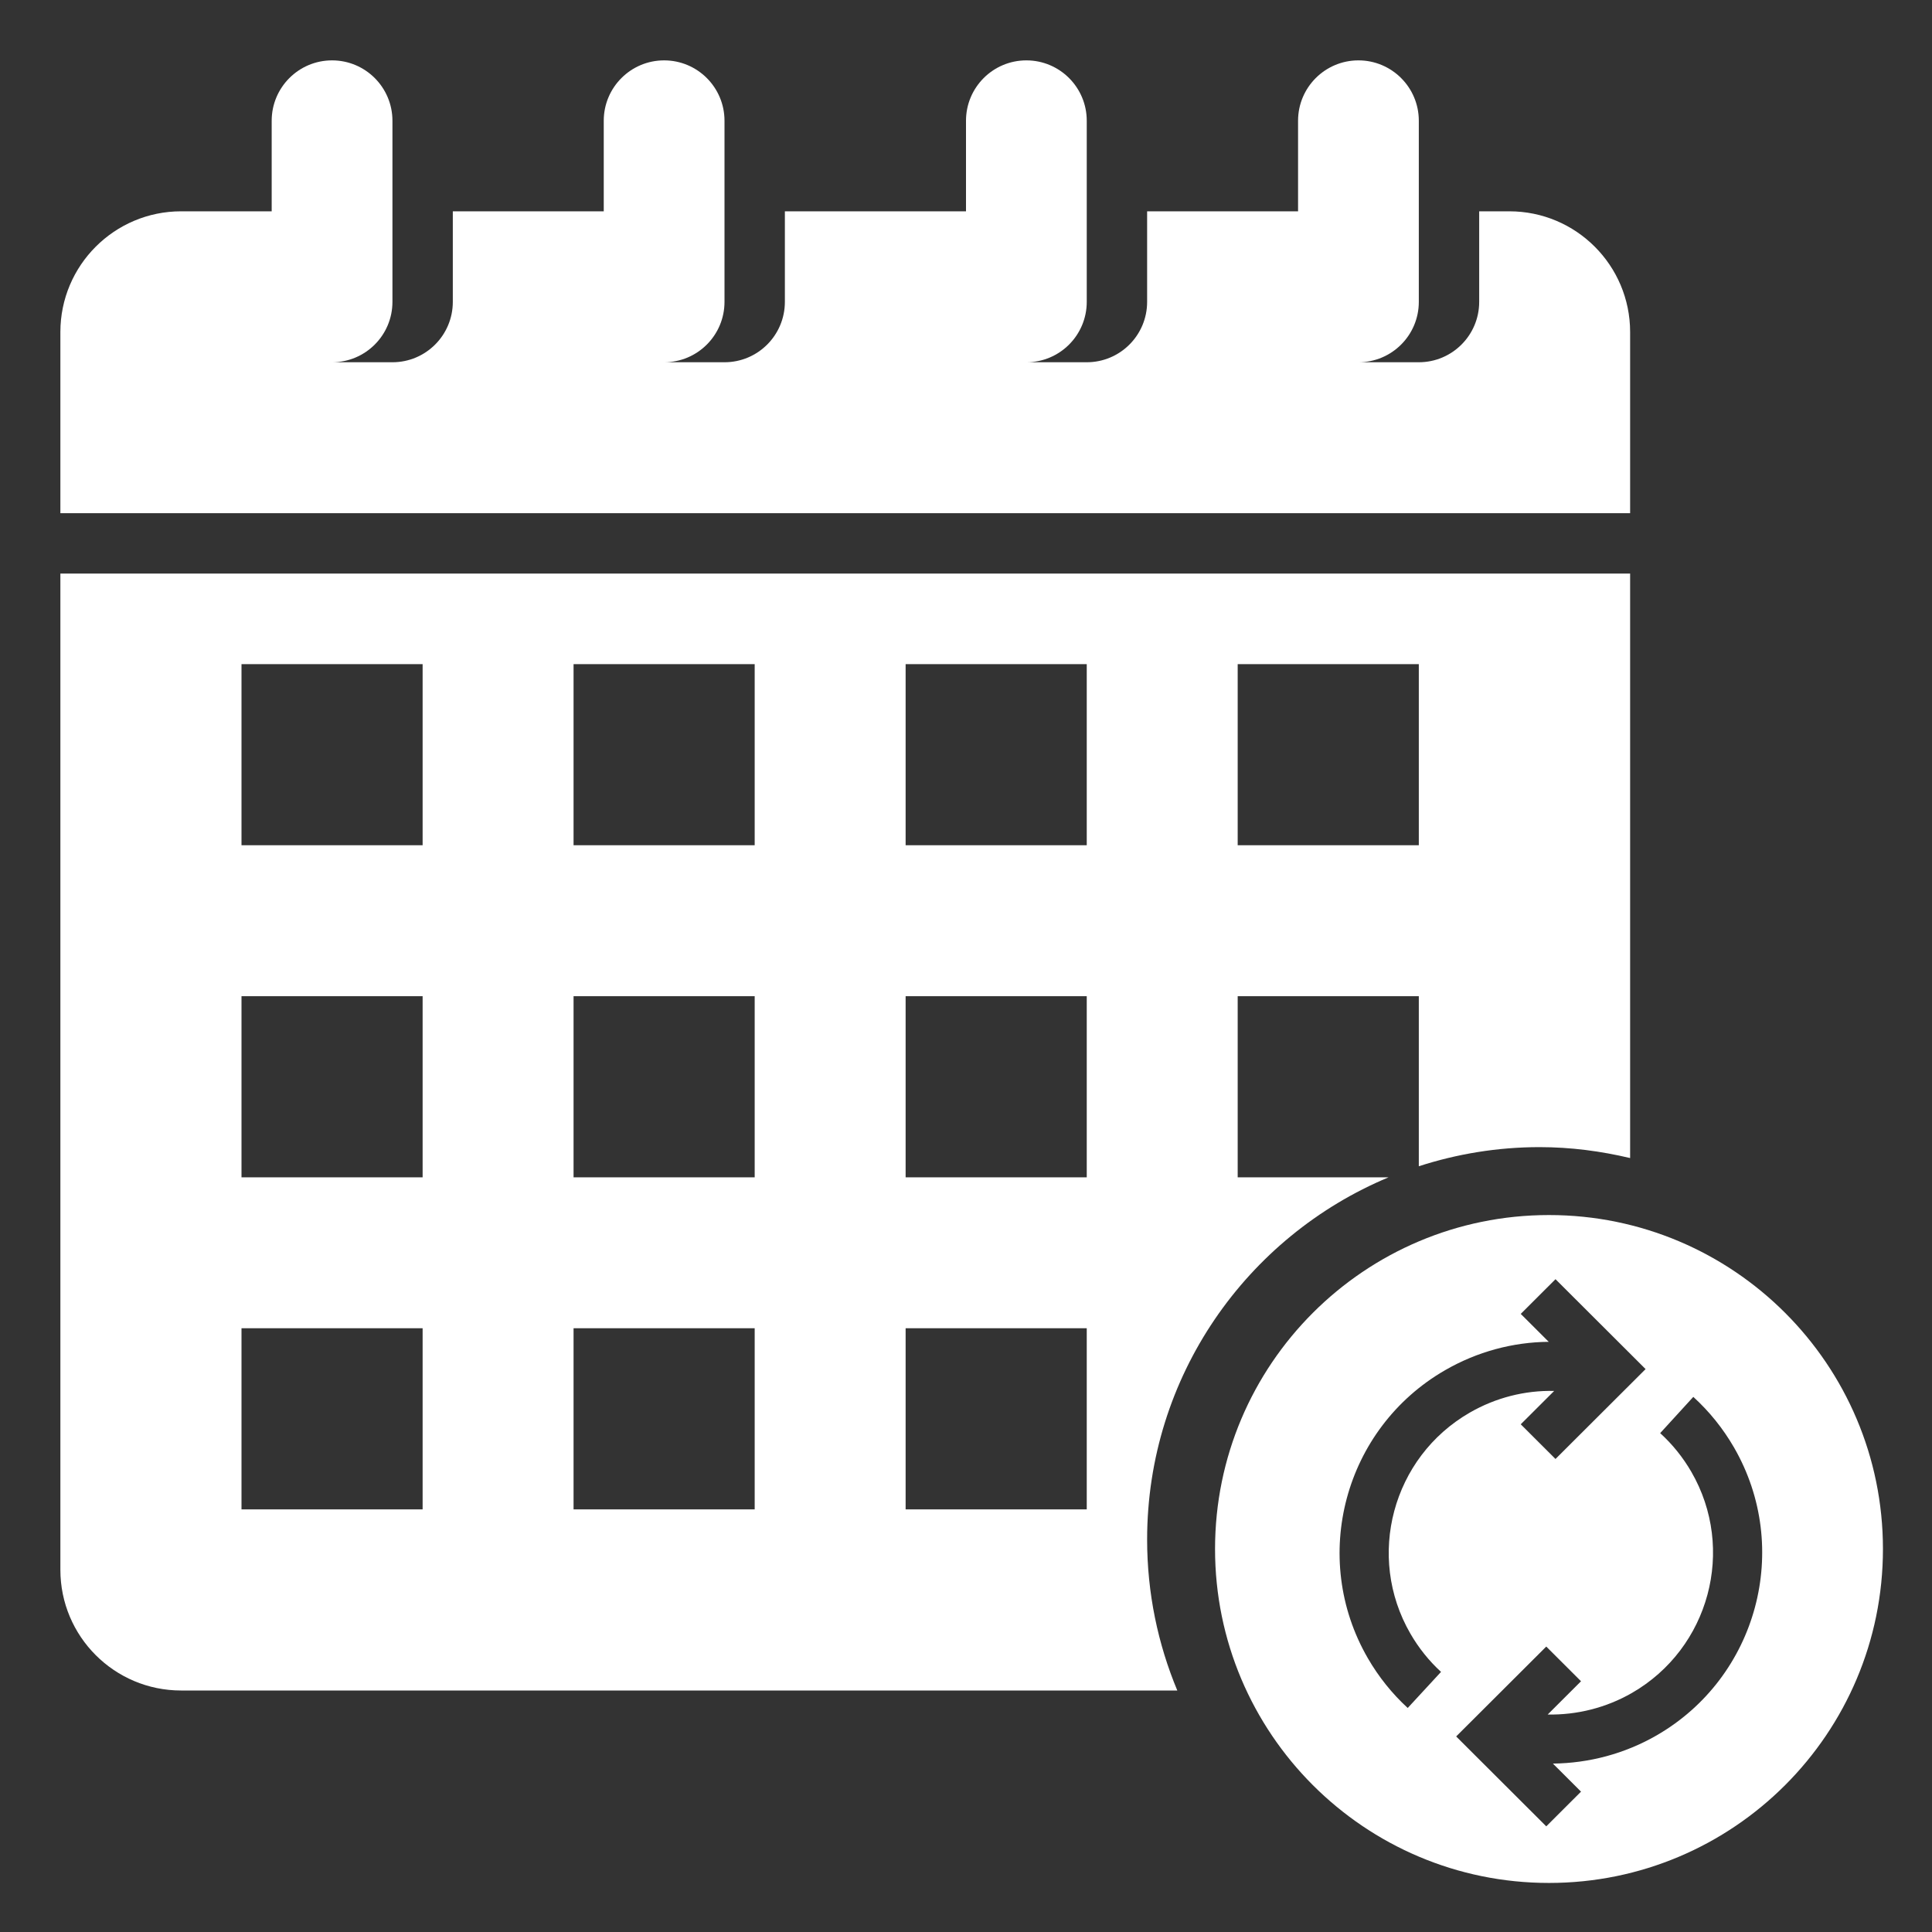
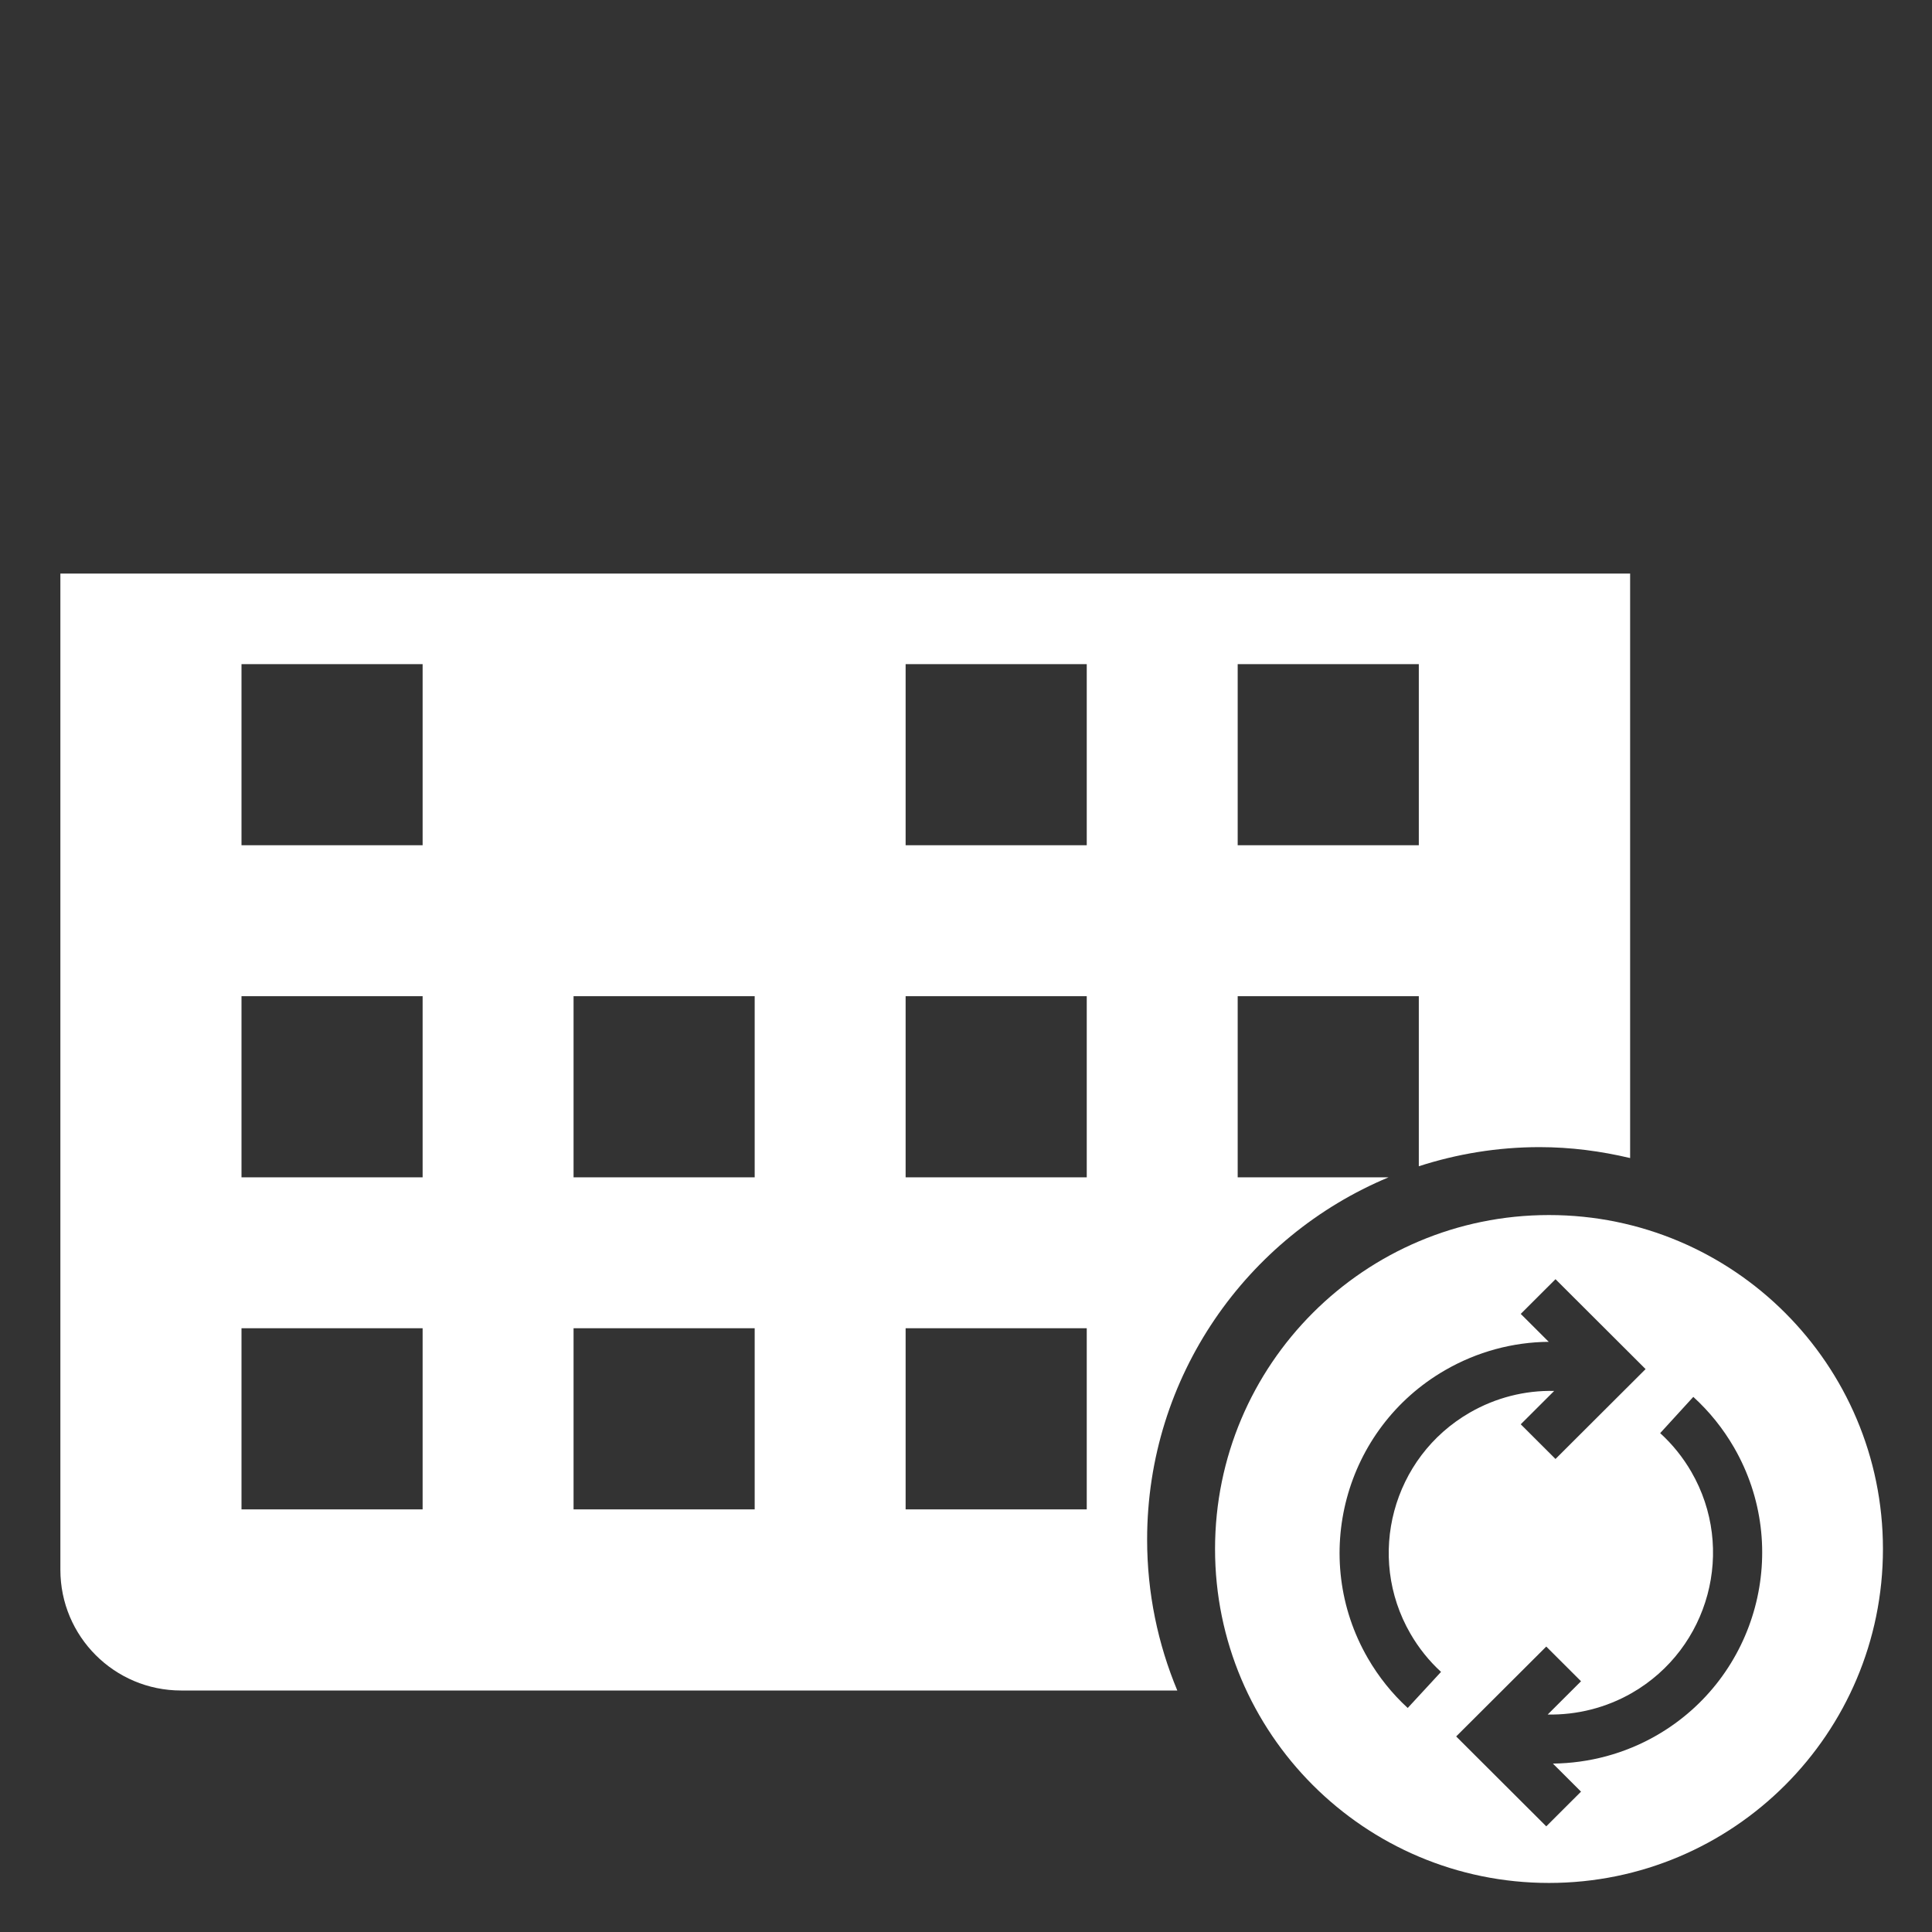
<svg xmlns="http://www.w3.org/2000/svg" width="128" height="128" viewBox="0 0 128 128" fill="none">
  <rect x="0" y="0" width="128" height="128" fill="#333333" stroke="none" />
-   <path d="M108 22C108 17.582 104.418 14 100 14H98V20C98 22.209 96.209 24 94 24H90C92.209 24 94 22.209 94 20V8C94 5.791 92.209 4 90 4C87.791 4 86 5.791 86 8V14H76V20C76 22.209 74.209 24 72 24H68C70.209 24 72 22.209 72 20V8C72 5.791 70.209 4 68 4C65.791 4 64 5.791 64 8V14H52V20C52 22.209 50.209 24 48 24H44C46.209 24 48 22.209 48 20V8C48 5.791 46.209 4 44 4C41.791 4 40 5.791 40 8V14H30V20C30 22.209 28.209 24 26 24H22C24.209 24 26 22.209 26 20V8C26 5.791 24.209 4 22 4C19.791 4 18 5.791 18 8V14H12C7.582 14 4 17.582 4 22V34H108V22Z" fill="white" />
-   <path d="M12 112H77.999C76.715 108.921 76 105.545 76 102C76 91.186 82.605 81.919 91.998 78H82V66H94V77.267C96.522 76.452 99.207 76 102 76C104.069 76 106.071 76.267 108 76.724V38H4V104C4 108.42 7.58 112 12 112ZM82 44H94V56H82V44ZM60 44H72V56H60V44ZM60 66H72V78H60V66ZM60 88H72V100H60V88ZM38 44H50V56H38V44ZM38 66H50V78H38V66ZM38 88H50V100H38V88ZM16 44H28V56H16V44ZM16 66H28V78H16V66ZM16 88H28V100H16V88Z" fill="white" />
+   <path d="M12 112H77.999C76.715 108.921 76 105.545 76 102C76 91.186 82.605 81.919 91.998 78H82V66H94V77.267C96.522 76.452 99.207 76 102 76C104.069 76 106.071 76.267 108 76.724V38H4V104C4 108.42 7.58 112 12 112ZM82 44H94V56H82V44ZM60 44H72V56H60V44ZM60 66H72V78H60V66ZM60 88H72V100H60V88ZM38 44H50H38V44ZM38 66H50V78H38V66ZM38 88H50V100H38V88ZM16 44H28V56H16V44ZM16 66H28V78H16V66ZM16 88H28V100H16V88Z" fill="white" />
  <path fill-rule="evenodd" clip-rule="evenodd" d="M102.625 80.5C90.406 80.5 80.5 90.406 80.5 102.625C80.5 114.844 90.406 124.75 102.625 124.75C114.844 124.75 124.75 114.844 124.75 102.625C124.75 90.406 114.844 80.5 102.625 80.5ZM93.265 113.158L95.472 110.767C94.674 110.035 93.992 109.183 93.444 108.236C90.482 103.116 92.246 96.546 97.377 93.589C99.1 92.597 101.024 92.11 102.968 92.153L100.753 94.363L103.056 96.661L109.025 90.706L103.056 84.75L100.753 87.049L102.607 88.899C100.22 88.92 97.867 89.554 95.749 90.774C89.062 94.626 86.763 103.189 90.623 109.861C91.336 111.093 92.225 112.203 93.265 113.158ZM109.751 114.976C116.438 111.123 118.737 102.561 114.877 95.889C114.152 94.637 113.247 93.513 112.186 92.547L109.991 94.949C110.804 95.689 111.499 96.552 112.056 97.514C115.018 102.634 113.254 109.204 108.122 112.161C106.417 113.143 104.479 113.628 102.538 113.592L104.747 111.387L102.444 109.089L96.475 115.044L102.444 121L104.747 118.701L102.884 116.842C105.275 116.817 107.649 116.187 109.751 114.976Z" fill="white" />
</svg>